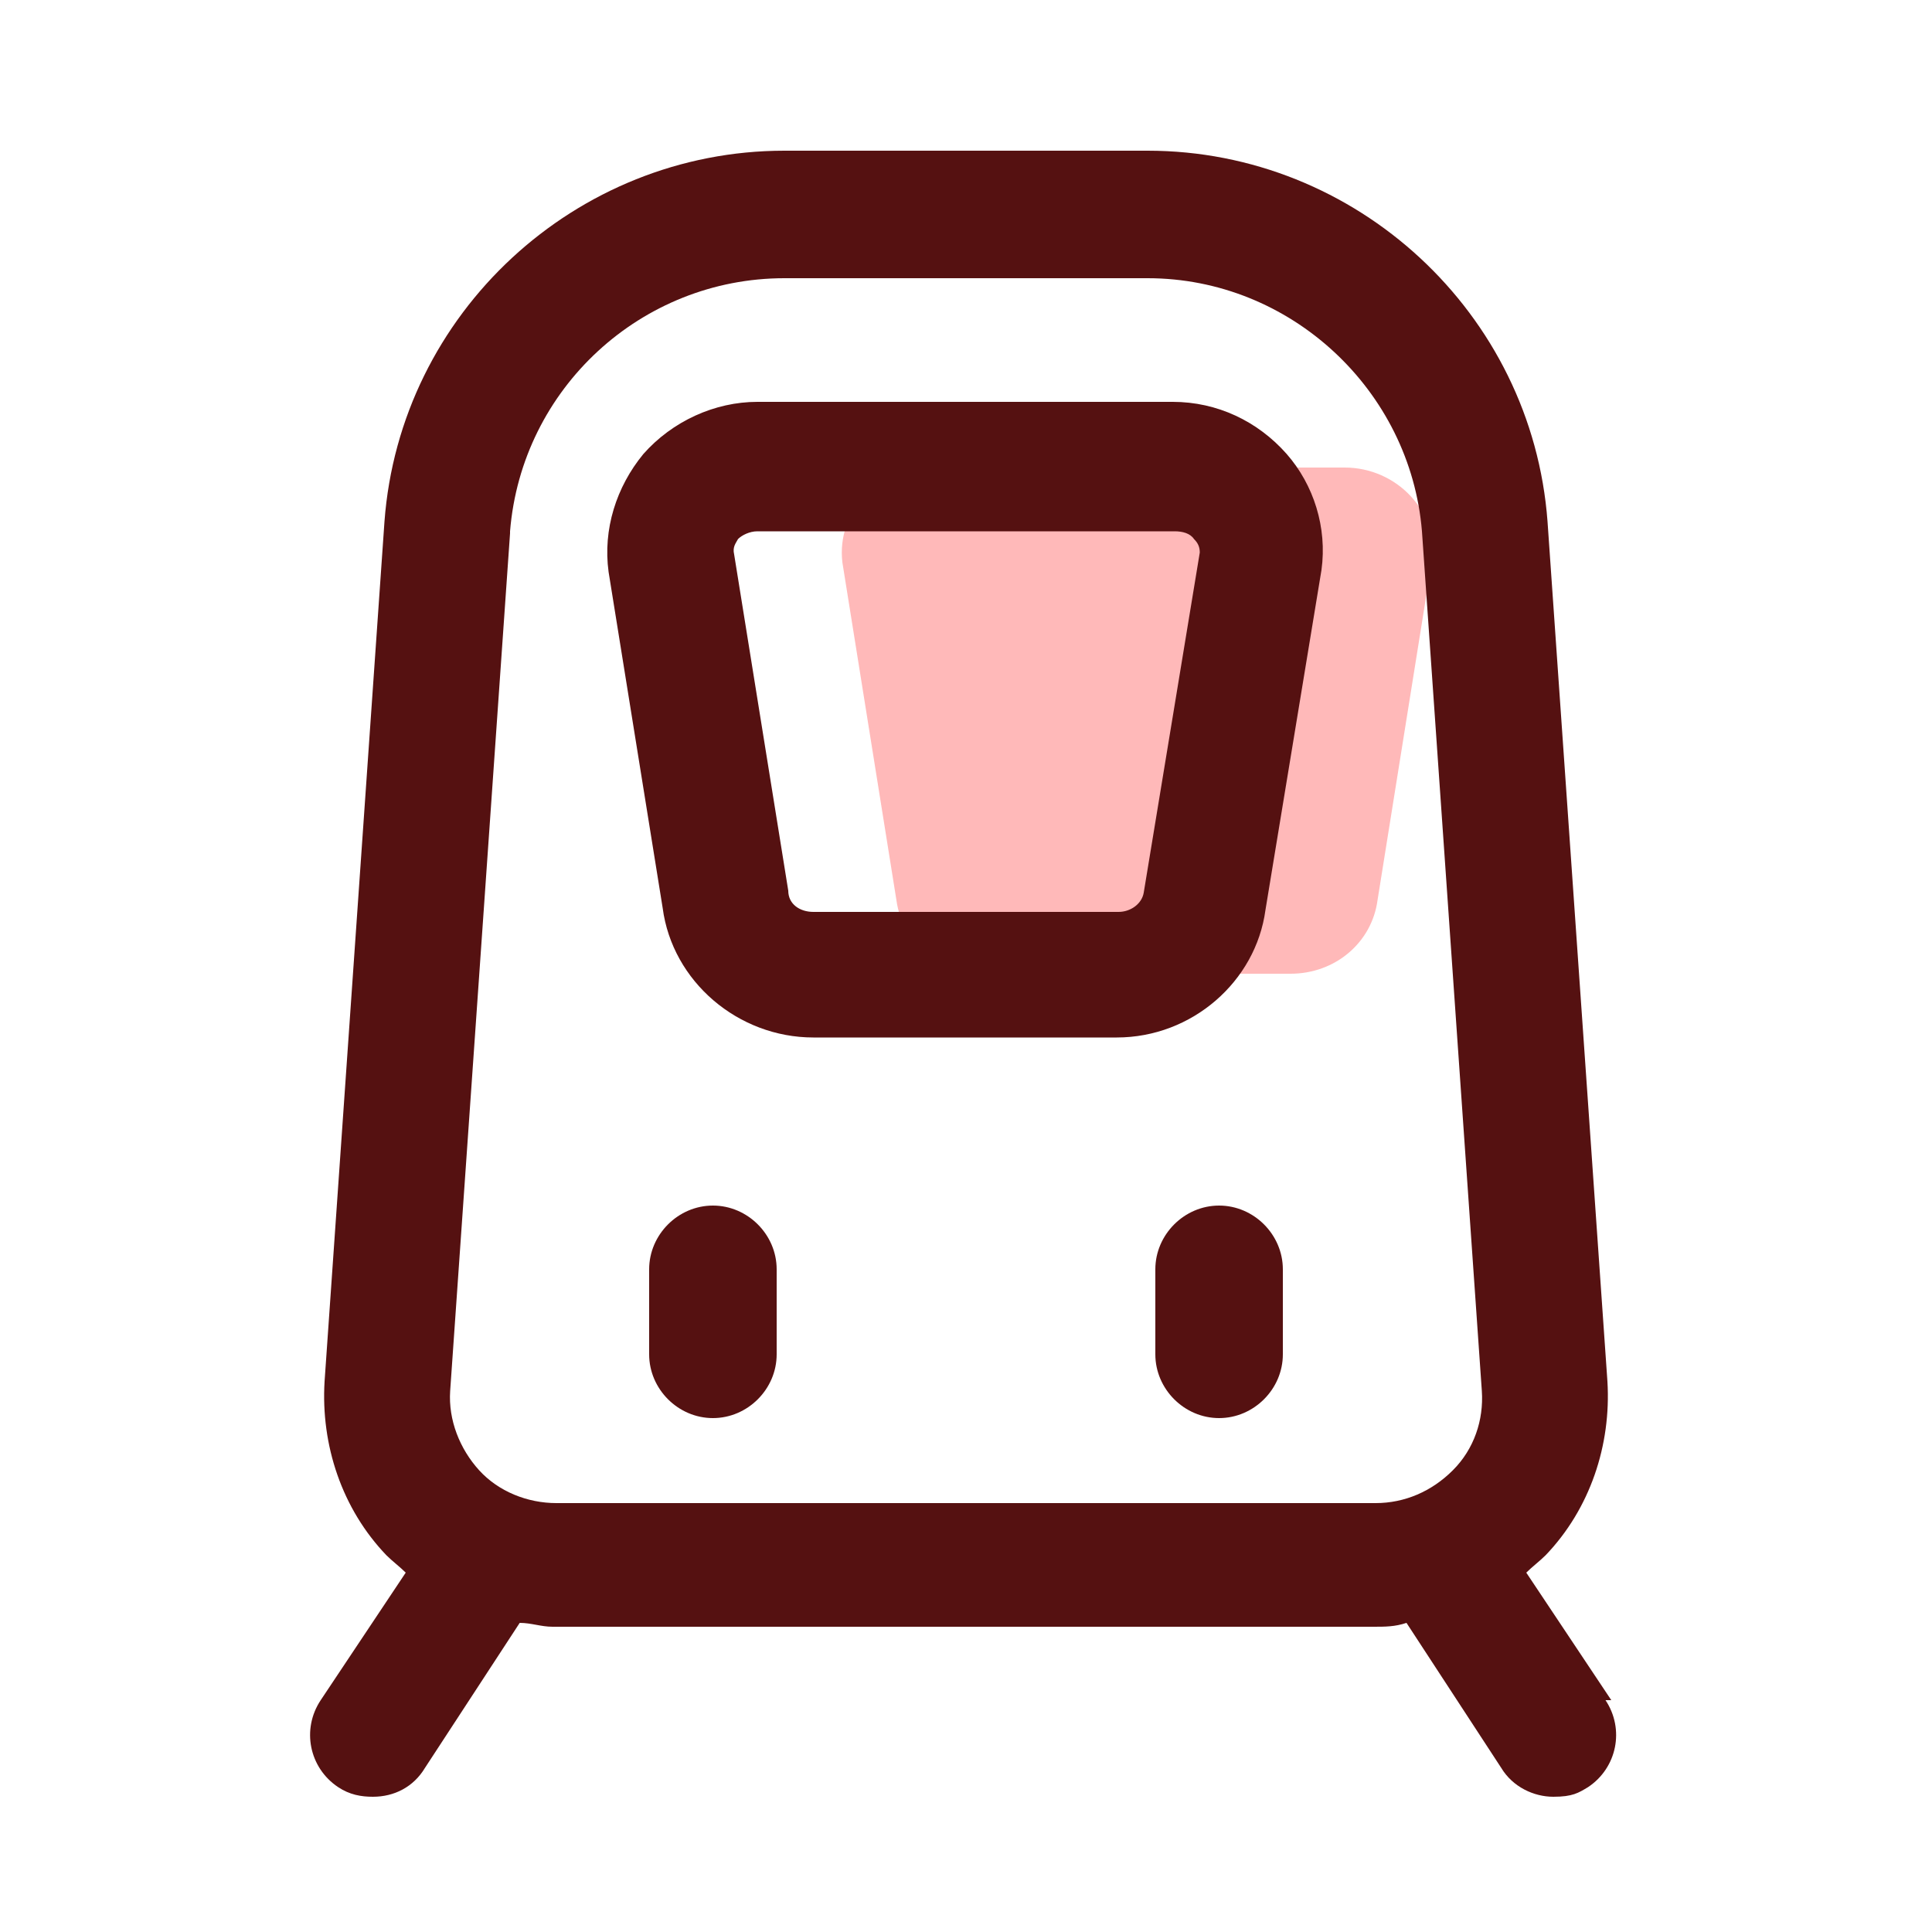
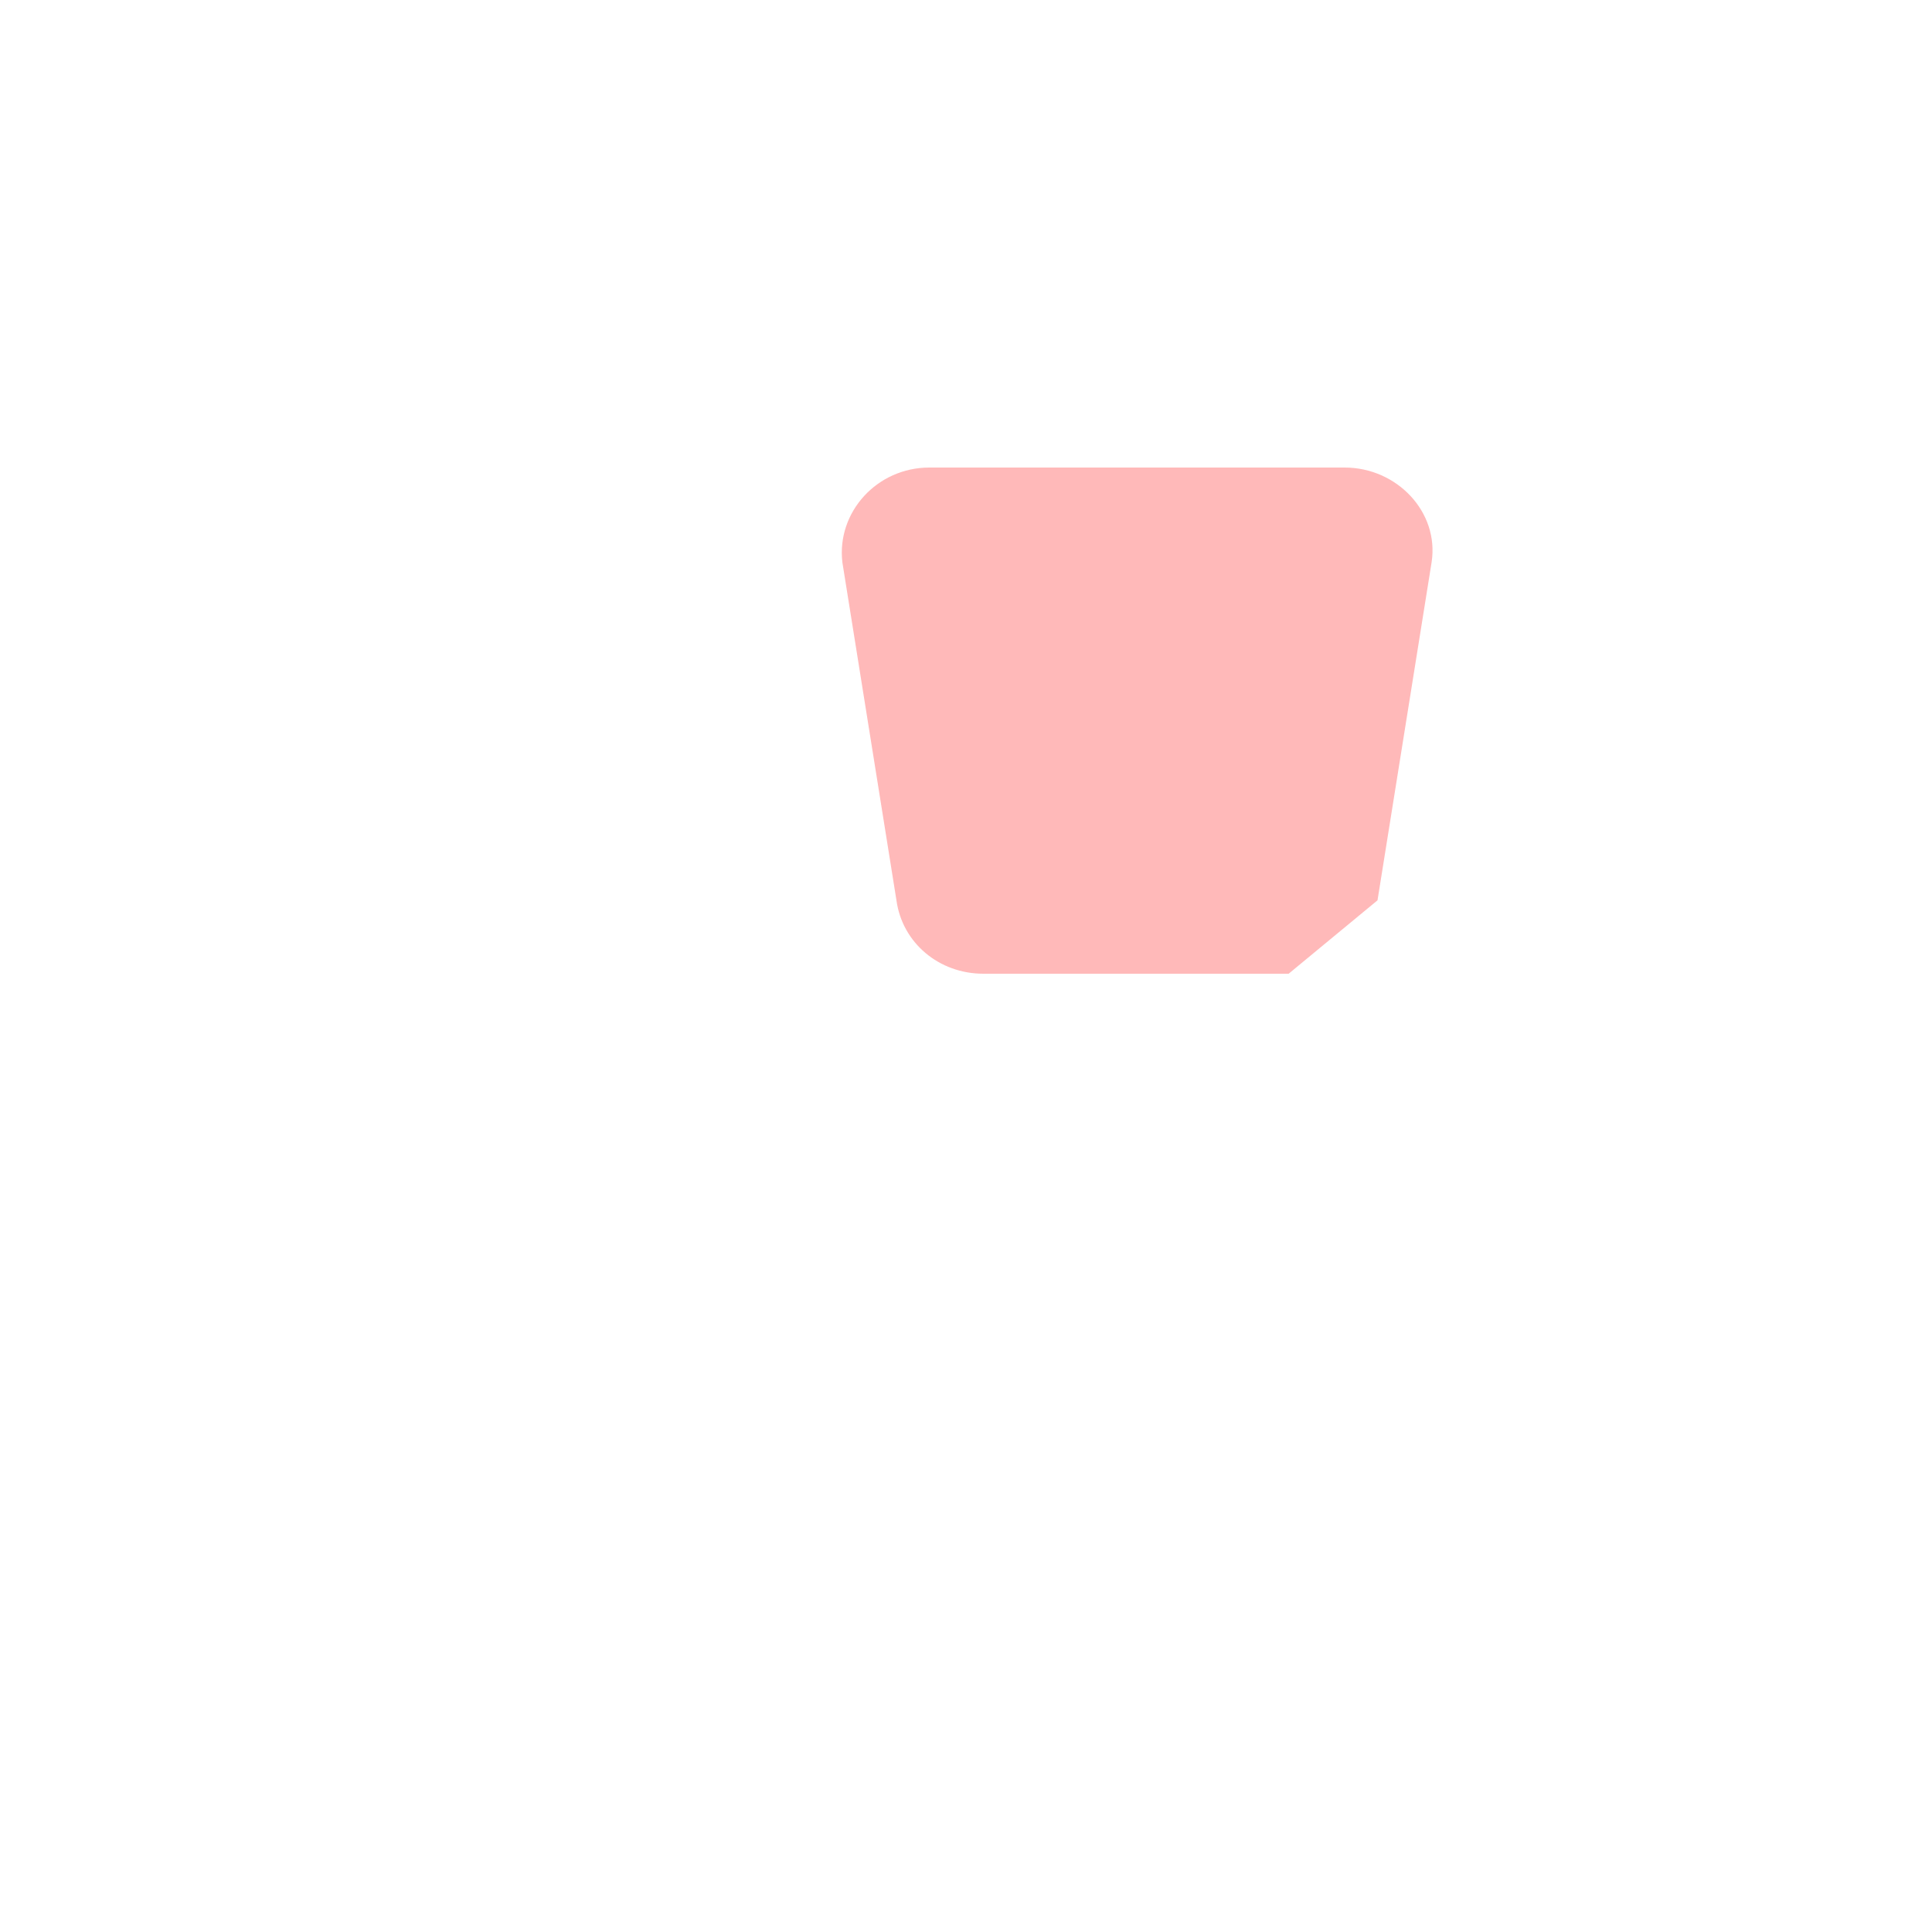
<svg xmlns="http://www.w3.org/2000/svg" id="_레이어_1" version="1.1" viewBox="0 0 100 100">
  <defs>
    <style>
      .st0 {
        fill: #ffb9b9;
      }

      .st1 {
        fill: #511;
      }
    </style>
  </defs>
-   <path class="st0" d="M66.7,50.4h-15.8c-2.3,0-4.2-1.6-4.5-3.8l-2.8-17.5c-.3-2.6,1.8-4.9,4.5-4.9h21.5c2.7,0,4.9,2.3,4.5,4.9l-2.8,17.5c-.3,2.2-2.2,3.8-4.5,3.8h0Z" />
-   <path class="st1" d="M57.9,53.7h-15.8c-3.9,0-7.3-2.9-7.8-6.7l-2.8-17.4c-.3-2.2.4-4.4,1.8-6.1,1.5-1.7,3.7-2.7,5.9-2.7h21.5c2.3,0,4.4,1,5.9,2.7,1.4,1.6,2.1,3.8,1.8,6l-2.9,17.6c-.5,3.7-3.8,6.6-7.7,6.6h0ZM39.2,27.5c-.4,0-.8.2-1,.4-.1.2-.3.4-.2.8l2.8,17.4c0,.7.6,1.1,1.3,1.1h15.8c.6,0,1.2-.4,1.3-1l2.9-17.6c0-.3-.1-.5-.3-.7-.2-.3-.6-.4-1-.4h-21.5ZM83.4,88l-4.4-6.6c.3-.3.7-.6,1-.9,2.3-2.4,3.4-5.7,3.2-9l-3.1-44.5c-.8-10.8-9.9-19.2-20.7-19.2h-18.8c-10.8,0-19.9,8.4-20.7,19.2l-3.1,44.5c-.2,3.3.9,6.6,3.2,9,.3.3.7.6,1,.9l-4.4,6.6c-1,1.5-.6,3.5.9,4.5.6.4,1.2.5,1.8.5,1.1,0,2.1-.5,2.7-1.5l4.9-7.5c.6,0,1.1.2,1.7.2h42.5c.6,0,1.1,0,1.7-.2l4.9,7.5c.6,1,1.7,1.5,2.7,1.5s1.3-.2,1.8-.5c1.5-1,1.9-3,.9-4.5h0ZM26.4,27.5c.6-7.4,6.8-13.1,14.2-13.1h18.8c7.4,0,13.6,5.8,14.2,13.1l3.1,44.5c.1,1.5-.4,3-1.5,4.1s-2.5,1.7-4,1.7H28.8c-1.5,0-3-.6-4-1.7-1-1.1-1.6-2.6-1.5-4.1l3.1-44.4h0ZM59.8,70.1v-4.4c0-1.8,1.5-3.3,3.3-3.3s3.3,1.5,3.3,3.3v4.4c0,1.8-1.5,3.3-3.3,3.3s-3.3-1.5-3.3-3.3ZM33.6,70.1v-4.4c0-1.8,1.5-3.3,3.3-3.3s3.3,1.5,3.3,3.3v4.4c0,1.8-1.5,3.3-3.3,3.3s-3.3-1.5-3.3-3.3Z" />
+   <path class="st0" d="M66.7,50.4h-15.8c-2.3,0-4.2-1.6-4.5-3.8l-2.8-17.5c-.3-2.6,1.8-4.9,4.5-4.9h21.5c2.7,0,4.9,2.3,4.5,4.9l-2.8,17.5h0Z" />
</svg>